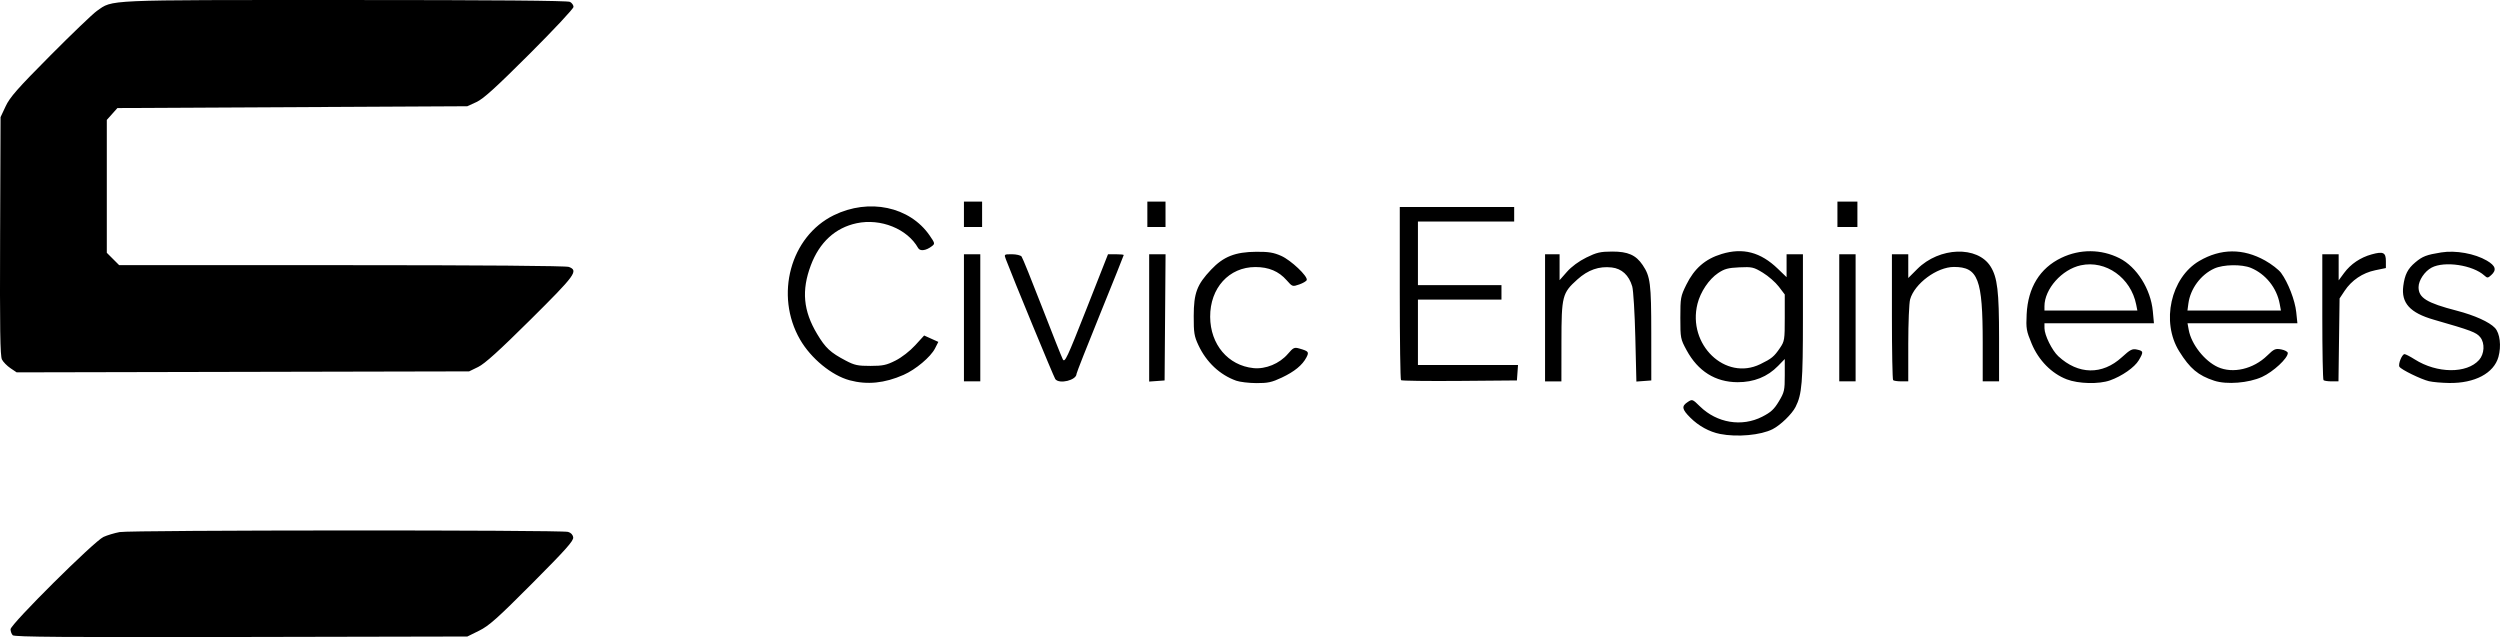
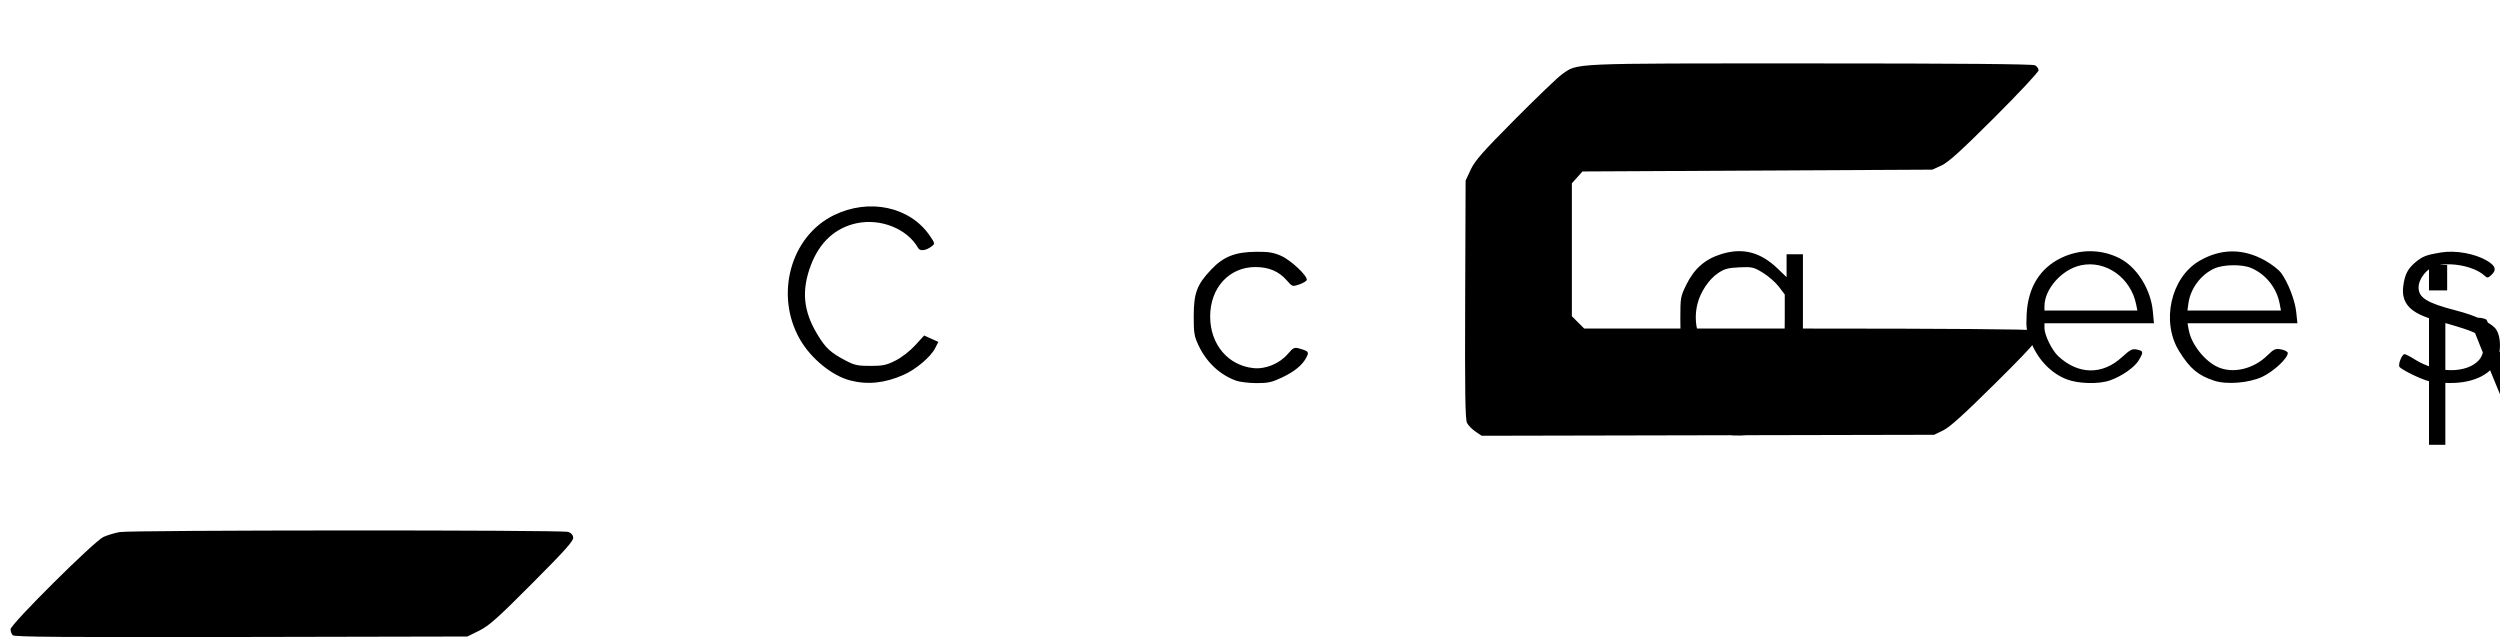
<svg xmlns="http://www.w3.org/2000/svg" xmlns:ns1="http://www.inkscape.org/namespaces/inkscape" xmlns:ns2="http://sodipodi.sourceforge.net/DTD/sodipodi-0.dtd" width="364.241mm" height="92.825mm" viewBox="0 0 364.241 92.825" version="1.1" id="svg5" xml:space="preserve" ns1:version="1.2.1 (9c6d41e410, 2022-07-14)" ns2:docname="civic_engineers_logo.svg">
  <ns2:namedview id="namedview7" pagecolor="#ffffff" bordercolor="#000000" borderopacity="0.25" ns1:showpageshadow="2" ns1:pageopacity="0.0" ns1:pagecheckerboard="true" ns1:deskcolor="#d1d1d1" ns1:document-units="mm" showgrid="false" ns1:zoom="0.26362494" ns1:cx="297.77152" ns1:cy="185.87012" ns1:window-width="1920" ns1:window-height="1017" ns1:window-x="2552" ns1:window-y="-8" ns1:window-maximized="1" ns1:current-layer="layer1" />
  <defs id="defs2" />
  <g ns1:label="Layer 1" ns1:groupmode="layer" id="layer1" transform="translate(-137.816,-104.803)">
-     <path style="fill:#000000;stroke-width:0.265" d="m 139.674,197.358 c -0.176,-0.176 -0.321,-0.57 -0.321,-0.875 0,-0.728 12.177,-12.825 13.54,-13.451 0.535,-0.246 1.593,-0.564 2.351,-0.708 1.571,-0.298 64.262,-0.323 65.336,-0.026 0.42,0.116 0.694,0.408 0.75,0.798 0.072,0.498 -1.064,1.772 -5.953,6.683 -5.096,5.118 -6.31,6.2 -7.756,6.915 l -1.714,0.847 -32.956,0.069 c -25.53,0.054 -33.029,-0.003 -33.277,-0.251 z m 248.743,-29.33 c -1.559,-0.308 -3.12,-1.166 -4.335,-2.381 -1.224,-1.224 -1.296,-1.666 -0.371,-2.272 0.666,-0.436 0.694,-0.426 1.786,0.643 2.471,2.418 6.093,3.018 9.065,1.501 1.267,-0.647 1.735,-1.078 2.429,-2.237 0.799,-1.334 0.86,-1.603 0.86,-3.803 v -2.367 l -0.975,1.003 c -1.538,1.584 -3.527,2.383 -5.905,2.374 -3.238,-0.013 -5.765,-1.6 -7.427,-4.665 -0.884,-1.631 -0.907,-1.752 -0.907,-4.722 0,-2.911 0.039,-3.128 0.87,-4.815 1.168,-2.373 2.753,-3.75 5.153,-4.48 3.106,-0.943 5.668,-0.269 8.183,2.156 l 1.272,1.226 v -1.671 -1.671 h 1.191 1.191 v 9.247 c 0,9.465 -0.139,11.151 -1.072,12.996 -0.526,1.041 -2.188,2.651 -3.344,3.242 -1.721,0.879 -5.164,1.192 -7.664,0.698 z m 5.862,-10.164 c 1.665,-0.811 2.016,-1.1 2.876,-2.368 0.661,-0.974 0.695,-1.192 0.695,-4.407 v -3.382 l -0.871,-1.145 c -0.479,-0.63 -1.521,-1.54 -2.315,-2.022 -1.352,-0.821 -1.571,-0.871 -3.429,-0.787 -1.651,0.075 -2.172,0.216 -3.1,0.84 -1.336,0.898 -2.567,2.733 -3.003,4.477 -1.485,5.943 4.057,11.272 9.145,8.794 z m -132.68,2.343 c -2.611,-0.702 -5.628,-3.181 -7.213,-5.926 -3.731,-6.464 -1.41,-15.024 4.913,-18.12 5.132,-2.513 11.068,-1.256 13.966,2.956 0.776,1.128 0.79,1.195 0.322,1.555 -0.846,0.653 -1.72,0.77 -2,0.27 -1.562,-2.792 -5.457,-4.363 -8.962,-3.615 -3.115,0.665 -5.41,2.772 -6.673,6.128 -1.378,3.661 -1.106,6.633 0.915,10.008 1.231,2.054 1.925,2.699 4.193,3.891 1.256,0.66 1.746,0.764 3.576,0.761 1.819,-0.003 2.34,-0.114 3.662,-0.783 0.896,-0.453 2.09,-1.38 2.852,-2.214 l 1.311,-1.434 1.034,0.466 1.034,0.466 -0.489,0.959 c -0.632,1.238 -2.805,3.064 -4.576,3.845 -2.773,1.223 -5.305,1.476 -7.866,0.788 z m 56.316,0.058 c -2.373,-0.848 -4.33,-2.688 -5.489,-5.159 -0.617,-1.316 -0.696,-1.806 -0.689,-4.265 0.011,-3.348 0.468,-4.569 2.532,-6.75 1.804,-1.908 3.509,-2.582 6.588,-2.604 1.802,-0.013 2.523,0.106 3.628,0.597 1.425,0.633 3.899,2.976 3.718,3.52 -0.055,0.165 -0.547,0.455 -1.093,0.644 -0.978,0.339 -1.005,0.33 -1.835,-0.615 -1.146,-1.305 -2.608,-1.923 -4.551,-1.923 -3.845,0 -6.617,3.054 -6.592,7.264 0.024,4.02 2.611,7.081 6.306,7.462 1.776,0.183 3.802,-0.653 5.015,-2.07 0.797,-0.931 0.938,-0.996 1.7,-0.777 1.319,0.378 1.414,0.5 1.003,1.287 -0.589,1.127 -1.737,2.068 -3.595,2.944 -1.454,0.686 -2.026,0.809 -3.704,0.8 -1.091,-0.006 -2.415,-0.165 -2.942,-0.353 z m 121.014,-0.196 c -2.206,-0.848 -4.096,-2.77 -5.103,-5.187 -0.776,-1.865 -0.837,-2.216 -0.735,-4.293 0.189,-3.894 1.928,-6.719 5.059,-8.222 2.711,-1.302 5.803,-1.282 8.461,0.054 2.521,1.267 4.562,4.508 4.862,7.718 l 0.164,1.76 h -7.976 -7.976 l 0.003,0.728 c 0.004,1.01 1.101,3.232 2.014,4.079 2.912,2.699 6.405,2.754 9.259,0.146 1.237,-1.13 1.514,-1.27 2.213,-1.117 0.946,0.208 0.968,0.344 0.254,1.556 -0.607,1.029 -2.453,2.32 -4.196,2.935 -1.625,0.573 -4.597,0.5 -6.304,-0.156 z m 10.124,-10.882 c -0.77,-3.915 -4.423,-6.513 -8.062,-5.733 -2.764,0.593 -5.305,3.453 -5.305,5.971 v 0.622 h 6.768 6.768 z m 11.372,11.086 c -2.35,-0.771 -3.537,-1.766 -5.104,-4.281 -2.67,-4.283 -1.241,-10.729 2.919,-13.167 3.131,-1.835 6.386,-1.857 9.59,-0.066 0.941,0.526 1.991,1.339 2.333,1.807 1.027,1.404 2.027,3.993 2.207,5.714 l 0.169,1.619 h -8.005 -8.005 l 0.181,0.992 c 0.378,2.066 2.3,4.512 4.237,5.392 2.183,0.992 5.173,0.297 7.194,-1.673 0.998,-0.973 1.192,-1.057 2.051,-0.896 0.521,0.098 0.948,0.334 0.948,0.525 0,0.77 -2.115,2.731 -3.755,3.48 -1.949,0.891 -5.156,1.146 -6.961,0.553 z m 9.532,-11.218 c -0.429,-2.314 -2.038,-4.322 -4.18,-5.217 -1.334,-0.558 -4.034,-0.512 -5.352,0.09 -1.969,0.899 -3.48,2.943 -3.769,5.099 l -0.137,1.021 h 6.811 6.811 z m 21.756,11.289 c -1.154,-0.272 -4.048,-1.686 -4.307,-2.104 -0.223,-0.362 0.374,-1.842 0.743,-1.842 0.151,0 0.822,0.347 1.489,0.77 3.241,2.057 7.582,2.095 9.372,0.081 0.776,-0.873 0.864,-2.434 0.185,-3.296 -0.568,-0.721 -1.315,-1.004 -6.781,-2.572 -3.467,-0.994 -4.77,-2.431 -4.449,-4.906 0.215,-1.657 0.651,-2.519 1.739,-3.434 1.062,-0.894 1.642,-1.117 3.797,-1.461 2.101,-0.336 4.885,0.165 6.641,1.194 1.281,0.751 1.464,1.361 0.633,2.114 -0.488,0.442 -0.566,0.446 -1.002,0.051 -1.682,-1.522 -5.801,-2.138 -7.675,-1.148 -1.018,0.538 -1.904,1.861 -1.906,2.847 -0.003,1.562 1.185,2.295 5.555,3.428 2.603,0.675 4.761,1.649 5.576,2.516 0.726,0.772 0.949,2.64 0.506,4.224 -0.665,2.375 -3.444,3.849 -7.164,3.798 -1.079,-0.015 -2.407,-0.132 -2.952,-0.26 z m -213.454,-9.238 v -9.26 h 1.191 1.191 v 9.26 9.26 h -1.191 -1.191 z m 13.309,8.93 c -0.205,-0.272 -6.284,-15.009 -7.203,-17.462 -0.271,-0.724 -0.267,-0.728 0.879,-0.728 0.633,0 1.269,0.149 1.412,0.331 0.143,0.182 1.48,3.486 2.972,7.342 1.492,3.856 2.856,7.288 3.032,7.627 0.29,0.559 0.609,-0.12 3.455,-7.342 l 3.135,-7.958 h 1.146 c 0.63,0 1.146,0.049 1.146,0.109 0,0.06 -1.548,3.922 -3.44,8.582 -1.892,4.66 -3.44,8.591 -3.44,8.735 0,0.924 -2.508,1.543 -3.095,0.764 z m 13.678,-8.914 v -9.276 h 1.194 1.194 l -0.07,9.194 -0.07,9.194 -1.124,0.081 -1.124,0.081 z m 36.693,9.072 c -0.099,-0.099 -0.18,-5.816 -0.18,-12.704 v -12.524 h 8.334 8.334 v 1.058 1.058 h -7.011 -7.011 v 4.63 4.63 h 6.085 6.085 v 1.058 1.058 h -6.085 -6.085 v 4.763 4.763 h 7.291 7.291 l -0.081,1.124 -0.081,1.124 -8.353,0.07 c -4.594,0.038 -8.434,-0.011 -8.533,-0.11 z m 20.987,-9.088 v -9.26 h 1.058 1.058 v 1.889 1.889 l 1.072,-1.218 c 0.663,-0.753 1.742,-1.548 2.825,-2.081 1.504,-0.74 2.037,-0.864 3.756,-0.87 2.308,-0.008 3.465,0.503 4.451,1.966 1.121,1.663 1.249,2.68 1.253,9.934 l 0.004,6.879 -1.086,0.08 -1.086,0.08 -0.155,-6.429 c -0.085,-3.536 -0.288,-6.882 -0.452,-7.436 -0.481,-1.628 -1.526,-2.594 -2.985,-2.758 -1.853,-0.209 -3.452,0.349 -5.006,1.747 -2.205,1.983 -2.315,2.411 -2.321,9.095 l -0.006,5.755 h -1.191 -1.191 z m 42.863,0 v -9.26 h 1.191 1.191 v 9.26 9.26 h -1.191 -1.191 z m 7.849,9.084 c -0.097,-0.097 -0.176,-4.264 -0.176,-9.26 v -9.084 h 1.191 1.191 v 1.732 1.732 l 1.313,-1.313 c 3.221,-3.221 8.777,-3.408 10.681,-0.361 0.996,1.594 1.235,3.616 1.235,10.424 v 6.306 h -1.191 -1.191 v -5.64 c 0,-9.279 -0.666,-11.029 -4.194,-11.029 -2.471,0 -5.745,2.425 -6.385,4.73 -0.146,0.527 -0.267,3.429 -0.268,6.449 l -0.001,5.49 h -1.014 c -0.558,0 -1.094,-0.079 -1.191,-0.176 z m 62.706,0 c -0.097,-0.097 -0.176,-4.264 -0.176,-9.26 v -9.084 h 1.191 1.191 v 1.904 1.904 l 0.788,-1.071 c 0.965,-1.312 2.378,-2.266 4.032,-2.721 1.667,-0.459 2.06,-0.272 2.06,0.982 v 1.014 l -1.552,0.321 c -1.84,0.38 -3.436,1.455 -4.462,3.004 l -0.733,1.106 -0.08,6.039 -0.08,6.039 h -1 c -0.55,0 -1.08,-0.079 -1.177,-0.176 z m -337.007,-1.745 c -0.496,-0.335 -1.053,-0.902 -1.236,-1.262 -0.261,-0.51 -0.319,-4.453 -0.268,-17.984 l 0.065,-17.33 0.743,-1.587 c 0.614,-1.313 1.736,-2.588 6.482,-7.364 3.157,-3.177 6.219,-6.112 6.806,-6.521 2.387,-1.666 0.725,-1.593 36.174,-1.593 21.724,0 32.416,0.089 32.76,0.274 0.281,0.151 0.512,0.479 0.512,0.73 0,0.251 -2.887,3.338 -6.416,6.86 -4.919,4.91 -6.725,6.546 -7.739,7.009 l -1.323,0.605 -25.488,0.132 -25.488,0.132 -0.772,0.864 -0.772,0.864 v 9.68 9.68 l 0.9,0.9 0.9,0.9 h 32.421 c 20.425,0 32.672,0.096 33.099,0.258 1.432,0.544 0.985,1.158 -5.605,7.696 -4.551,4.515 -6.649,6.412 -7.607,6.879 l -1.323,0.645 -32.96,0.071 -32.96,0.071 z m 138.922,-22.42 v -1.852 h 1.323 1.323 v 1.852 1.852 h -1.323 -1.323 z m 26.723,0 v -1.852 h 1.323 1.323 v 1.852 1.852 h -1.323 -1.323 z m 100.542,0 v -1.852 h 1.455 1.455 v 1.852 1.852 h -1.455 -1.455 z" id="path875" />
+     <path style="fill:#000000;stroke-width:0.265" d="m 139.674,197.358 c -0.176,-0.176 -0.321,-0.57 -0.321,-0.875 0,-0.728 12.177,-12.825 13.54,-13.451 0.535,-0.246 1.593,-0.564 2.351,-0.708 1.571,-0.298 64.262,-0.323 65.336,-0.026 0.42,0.116 0.694,0.408 0.75,0.798 0.072,0.498 -1.064,1.772 -5.953,6.683 -5.096,5.118 -6.31,6.2 -7.756,6.915 l -1.714,0.847 -32.956,0.069 c -25.53,0.054 -33.029,-0.003 -33.277,-0.251 z m 248.743,-29.33 c -1.559,-0.308 -3.12,-1.166 -4.335,-2.381 -1.224,-1.224 -1.296,-1.666 -0.371,-2.272 0.666,-0.436 0.694,-0.426 1.786,0.643 2.471,2.418 6.093,3.018 9.065,1.501 1.267,-0.647 1.735,-1.078 2.429,-2.237 0.799,-1.334 0.86,-1.603 0.86,-3.803 v -2.367 l -0.975,1.003 c -1.538,1.584 -3.527,2.383 -5.905,2.374 -3.238,-0.013 -5.765,-1.6 -7.427,-4.665 -0.884,-1.631 -0.907,-1.752 -0.907,-4.722 0,-2.911 0.039,-3.128 0.87,-4.815 1.168,-2.373 2.753,-3.75 5.153,-4.48 3.106,-0.943 5.668,-0.269 8.183,2.156 l 1.272,1.226 v -1.671 -1.671 h 1.191 1.191 v 9.247 c 0,9.465 -0.139,11.151 -1.072,12.996 -0.526,1.041 -2.188,2.651 -3.344,3.242 -1.721,0.879 -5.164,1.192 -7.664,0.698 z m 5.862,-10.164 c 1.665,-0.811 2.016,-1.1 2.876,-2.368 0.661,-0.974 0.695,-1.192 0.695,-4.407 v -3.382 l -0.871,-1.145 c -0.479,-0.63 -1.521,-1.54 -2.315,-2.022 -1.352,-0.821 -1.571,-0.871 -3.429,-0.787 -1.651,0.075 -2.172,0.216 -3.1,0.84 -1.336,0.898 -2.567,2.733 -3.003,4.477 -1.485,5.943 4.057,11.272 9.145,8.794 z m -132.68,2.343 c -2.611,-0.702 -5.628,-3.181 -7.213,-5.926 -3.731,-6.464 -1.41,-15.024 4.913,-18.12 5.132,-2.513 11.068,-1.256 13.966,2.956 0.776,1.128 0.79,1.195 0.322,1.555 -0.846,0.653 -1.72,0.77 -2,0.27 -1.562,-2.792 -5.457,-4.363 -8.962,-3.615 -3.115,0.665 -5.41,2.772 -6.673,6.128 -1.378,3.661 -1.106,6.633 0.915,10.008 1.231,2.054 1.925,2.699 4.193,3.891 1.256,0.66 1.746,0.764 3.576,0.761 1.819,-0.003 2.34,-0.114 3.662,-0.783 0.896,-0.453 2.09,-1.38 2.852,-2.214 l 1.311,-1.434 1.034,0.466 1.034,0.466 -0.489,0.959 c -0.632,1.238 -2.805,3.064 -4.576,3.845 -2.773,1.223 -5.305,1.476 -7.866,0.788 z m 56.316,0.058 c -2.373,-0.848 -4.33,-2.688 -5.489,-5.159 -0.617,-1.316 -0.696,-1.806 -0.689,-4.265 0.011,-3.348 0.468,-4.569 2.532,-6.75 1.804,-1.908 3.509,-2.582 6.588,-2.604 1.802,-0.013 2.523,0.106 3.628,0.597 1.425,0.633 3.899,2.976 3.718,3.52 -0.055,0.165 -0.547,0.455 -1.093,0.644 -0.978,0.339 -1.005,0.33 -1.835,-0.615 -1.146,-1.305 -2.608,-1.923 -4.551,-1.923 -3.845,0 -6.617,3.054 -6.592,7.264 0.024,4.02 2.611,7.081 6.306,7.462 1.776,0.183 3.802,-0.653 5.015,-2.07 0.797,-0.931 0.938,-0.996 1.7,-0.777 1.319,0.378 1.414,0.5 1.003,1.287 -0.589,1.127 -1.737,2.068 -3.595,2.944 -1.454,0.686 -2.026,0.809 -3.704,0.8 -1.091,-0.006 -2.415,-0.165 -2.942,-0.353 z m 121.014,-0.196 c -2.206,-0.848 -4.096,-2.77 -5.103,-5.187 -0.776,-1.865 -0.837,-2.216 -0.735,-4.293 0.189,-3.894 1.928,-6.719 5.059,-8.222 2.711,-1.302 5.803,-1.282 8.461,0.054 2.521,1.267 4.562,4.508 4.862,7.718 l 0.164,1.76 h -7.976 -7.976 l 0.003,0.728 c 0.004,1.01 1.101,3.232 2.014,4.079 2.912,2.699 6.405,2.754 9.259,0.146 1.237,-1.13 1.514,-1.27 2.213,-1.117 0.946,0.208 0.968,0.344 0.254,1.556 -0.607,1.029 -2.453,2.32 -4.196,2.935 -1.625,0.573 -4.597,0.5 -6.304,-0.156 z m 10.124,-10.882 c -0.77,-3.915 -4.423,-6.513 -8.062,-5.733 -2.764,0.593 -5.305,3.453 -5.305,5.971 v 0.622 h 6.768 6.768 z m 11.372,11.086 c -2.35,-0.771 -3.537,-1.766 -5.104,-4.281 -2.67,-4.283 -1.241,-10.729 2.919,-13.167 3.131,-1.835 6.386,-1.857 9.59,-0.066 0.941,0.526 1.991,1.339 2.333,1.807 1.027,1.404 2.027,3.993 2.207,5.714 l 0.169,1.619 h -8.005 -8.005 l 0.181,0.992 c 0.378,2.066 2.3,4.512 4.237,5.392 2.183,0.992 5.173,0.297 7.194,-1.673 0.998,-0.973 1.192,-1.057 2.051,-0.896 0.521,0.098 0.948,0.334 0.948,0.525 0,0.77 -2.115,2.731 -3.755,3.48 -1.949,0.891 -5.156,1.146 -6.961,0.553 z m 9.532,-11.218 c -0.429,-2.314 -2.038,-4.322 -4.18,-5.217 -1.334,-0.558 -4.034,-0.512 -5.352,0.09 -1.969,0.899 -3.48,2.943 -3.769,5.099 l -0.137,1.021 h 6.811 6.811 z m 21.756,11.289 c -1.154,-0.272 -4.048,-1.686 -4.307,-2.104 -0.223,-0.362 0.374,-1.842 0.743,-1.842 0.151,0 0.822,0.347 1.489,0.77 3.241,2.057 7.582,2.095 9.372,0.081 0.776,-0.873 0.864,-2.434 0.185,-3.296 -0.568,-0.721 -1.315,-1.004 -6.781,-2.572 -3.467,-0.994 -4.77,-2.431 -4.449,-4.906 0.215,-1.657 0.651,-2.519 1.739,-3.434 1.062,-0.894 1.642,-1.117 3.797,-1.461 2.101,-0.336 4.885,0.165 6.641,1.194 1.281,0.751 1.464,1.361 0.633,2.114 -0.488,0.442 -0.566,0.446 -1.002,0.051 -1.682,-1.522 -5.801,-2.138 -7.675,-1.148 -1.018,0.538 -1.904,1.861 -1.906,2.847 -0.003,1.562 1.185,2.295 5.555,3.428 2.603,0.675 4.761,1.649 5.576,2.516 0.726,0.772 0.949,2.64 0.506,4.224 -0.665,2.375 -3.444,3.849 -7.164,3.798 -1.079,-0.015 -2.407,-0.132 -2.952,-0.26 z v -9.26 h 1.191 1.191 v 9.26 9.26 h -1.191 -1.191 z m 13.309,8.93 c -0.205,-0.272 -6.284,-15.009 -7.203,-17.462 -0.271,-0.724 -0.267,-0.728 0.879,-0.728 0.633,0 1.269,0.149 1.412,0.331 0.143,0.182 1.48,3.486 2.972,7.342 1.492,3.856 2.856,7.288 3.032,7.627 0.29,0.559 0.609,-0.12 3.455,-7.342 l 3.135,-7.958 h 1.146 c 0.63,0 1.146,0.049 1.146,0.109 0,0.06 -1.548,3.922 -3.44,8.582 -1.892,4.66 -3.44,8.591 -3.44,8.735 0,0.924 -2.508,1.543 -3.095,0.764 z m 13.678,-8.914 v -9.276 h 1.194 1.194 l -0.07,9.194 -0.07,9.194 -1.124,0.081 -1.124,0.081 z m 36.693,9.072 c -0.099,-0.099 -0.18,-5.816 -0.18,-12.704 v -12.524 h 8.334 8.334 v 1.058 1.058 h -7.011 -7.011 v 4.63 4.63 h 6.085 6.085 v 1.058 1.058 h -6.085 -6.085 v 4.763 4.763 h 7.291 7.291 l -0.081,1.124 -0.081,1.124 -8.353,0.07 c -4.594,0.038 -8.434,-0.011 -8.533,-0.11 z m 20.987,-9.088 v -9.26 h 1.058 1.058 v 1.889 1.889 l 1.072,-1.218 c 0.663,-0.753 1.742,-1.548 2.825,-2.081 1.504,-0.74 2.037,-0.864 3.756,-0.87 2.308,-0.008 3.465,0.503 4.451,1.966 1.121,1.663 1.249,2.68 1.253,9.934 l 0.004,6.879 -1.086,0.08 -1.086,0.08 -0.155,-6.429 c -0.085,-3.536 -0.288,-6.882 -0.452,-7.436 -0.481,-1.628 -1.526,-2.594 -2.985,-2.758 -1.853,-0.209 -3.452,0.349 -5.006,1.747 -2.205,1.983 -2.315,2.411 -2.321,9.095 l -0.006,5.755 h -1.191 -1.191 z m 42.863,0 v -9.26 h 1.191 1.191 v 9.26 9.26 h -1.191 -1.191 z m 7.849,9.084 c -0.097,-0.097 -0.176,-4.264 -0.176,-9.26 v -9.084 h 1.191 1.191 v 1.732 1.732 l 1.313,-1.313 c 3.221,-3.221 8.777,-3.408 10.681,-0.361 0.996,1.594 1.235,3.616 1.235,10.424 v 6.306 h -1.191 -1.191 v -5.64 c 0,-9.279 -0.666,-11.029 -4.194,-11.029 -2.471,0 -5.745,2.425 -6.385,4.73 -0.146,0.527 -0.267,3.429 -0.268,6.449 l -0.001,5.49 h -1.014 c -0.558,0 -1.094,-0.079 -1.191,-0.176 z m 62.706,0 c -0.097,-0.097 -0.176,-4.264 -0.176,-9.26 v -9.084 h 1.191 1.191 v 1.904 1.904 l 0.788,-1.071 c 0.965,-1.312 2.378,-2.266 4.032,-2.721 1.667,-0.459 2.06,-0.272 2.06,0.982 v 1.014 l -1.552,0.321 c -1.84,0.38 -3.436,1.455 -4.462,3.004 l -0.733,1.106 -0.08,6.039 -0.08,6.039 h -1 c -0.55,0 -1.08,-0.079 -1.177,-0.176 z m -337.007,-1.745 c -0.496,-0.335 -1.053,-0.902 -1.236,-1.262 -0.261,-0.51 -0.319,-4.453 -0.268,-17.984 l 0.065,-17.33 0.743,-1.587 c 0.614,-1.313 1.736,-2.588 6.482,-7.364 3.157,-3.177 6.219,-6.112 6.806,-6.521 2.387,-1.666 0.725,-1.593 36.174,-1.593 21.724,0 32.416,0.089 32.76,0.274 0.281,0.151 0.512,0.479 0.512,0.73 0,0.251 -2.887,3.338 -6.416,6.86 -4.919,4.91 -6.725,6.546 -7.739,7.009 l -1.323,0.605 -25.488,0.132 -25.488,0.132 -0.772,0.864 -0.772,0.864 v 9.68 9.68 l 0.9,0.9 0.9,0.9 h 32.421 c 20.425,0 32.672,0.096 33.099,0.258 1.432,0.544 0.985,1.158 -5.605,7.696 -4.551,4.515 -6.649,6.412 -7.607,6.879 l -1.323,0.645 -32.96,0.071 -32.96,0.071 z m 138.922,-22.42 v -1.852 h 1.323 1.323 v 1.852 1.852 h -1.323 -1.323 z m 26.723,0 v -1.852 h 1.323 1.323 v 1.852 1.852 h -1.323 -1.323 z m 100.542,0 v -1.852 h 1.455 1.455 v 1.852 1.852 h -1.455 -1.455 z" id="path875" />
  </g>
</svg>